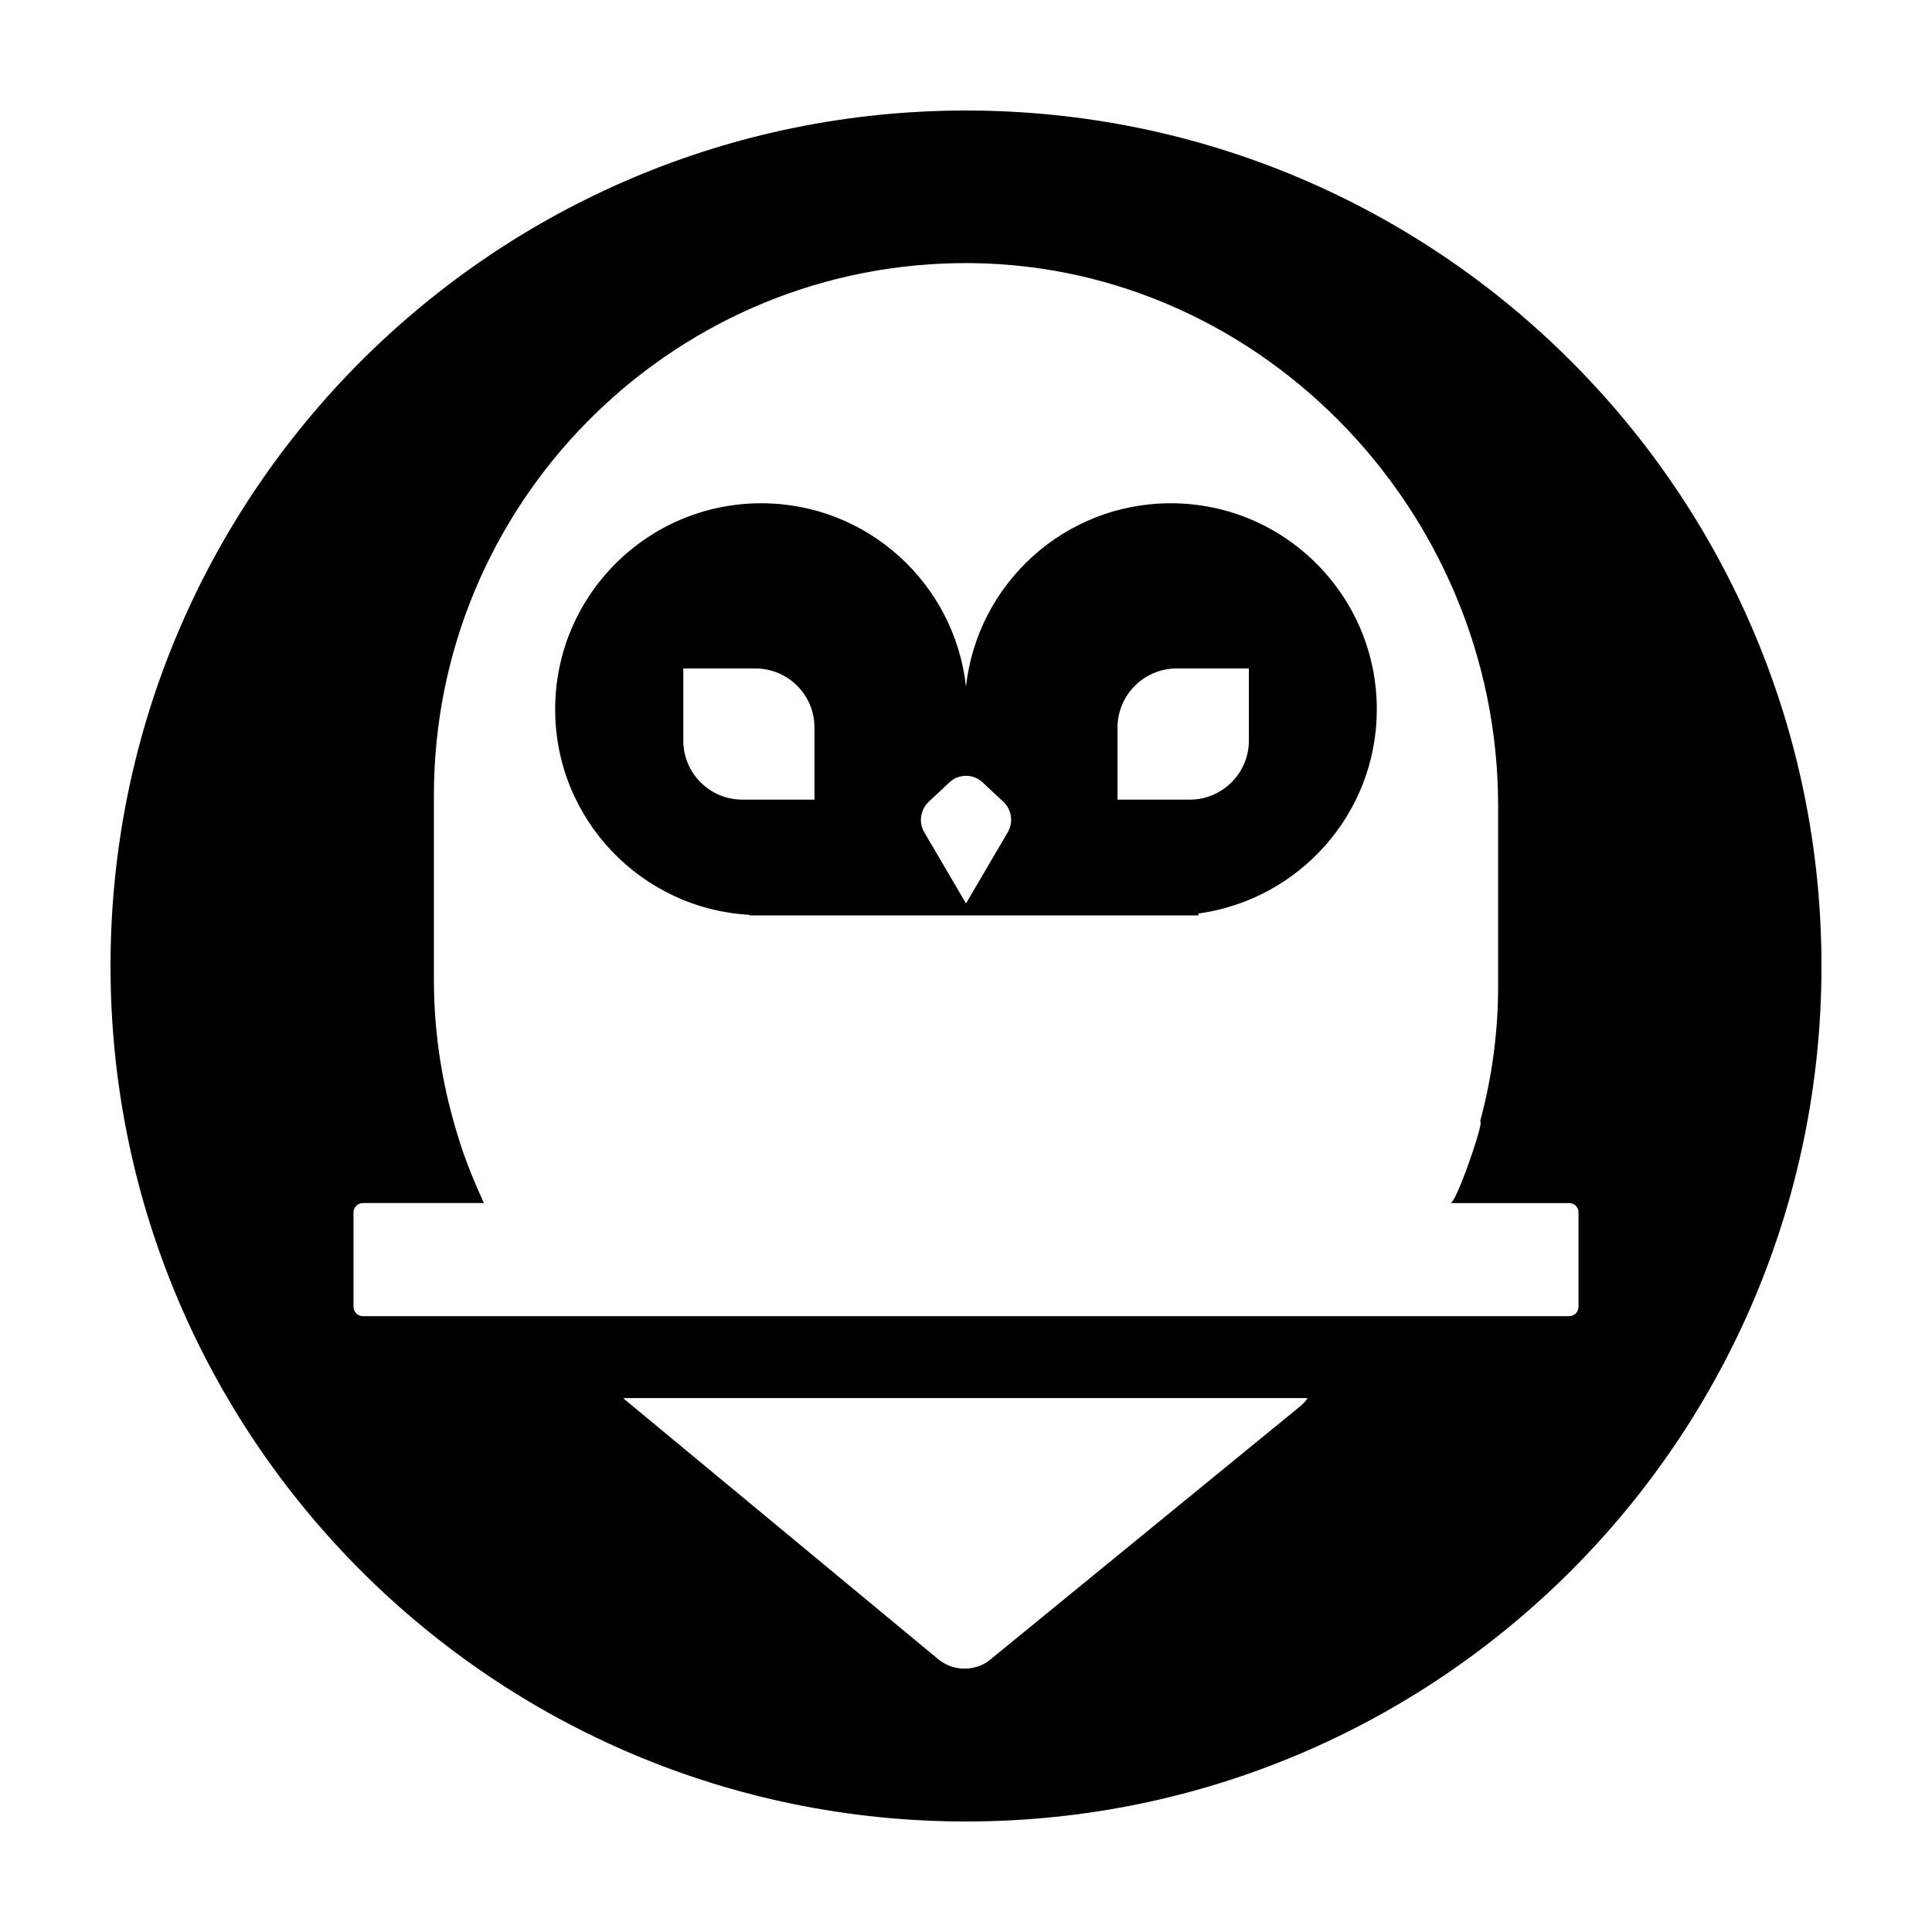
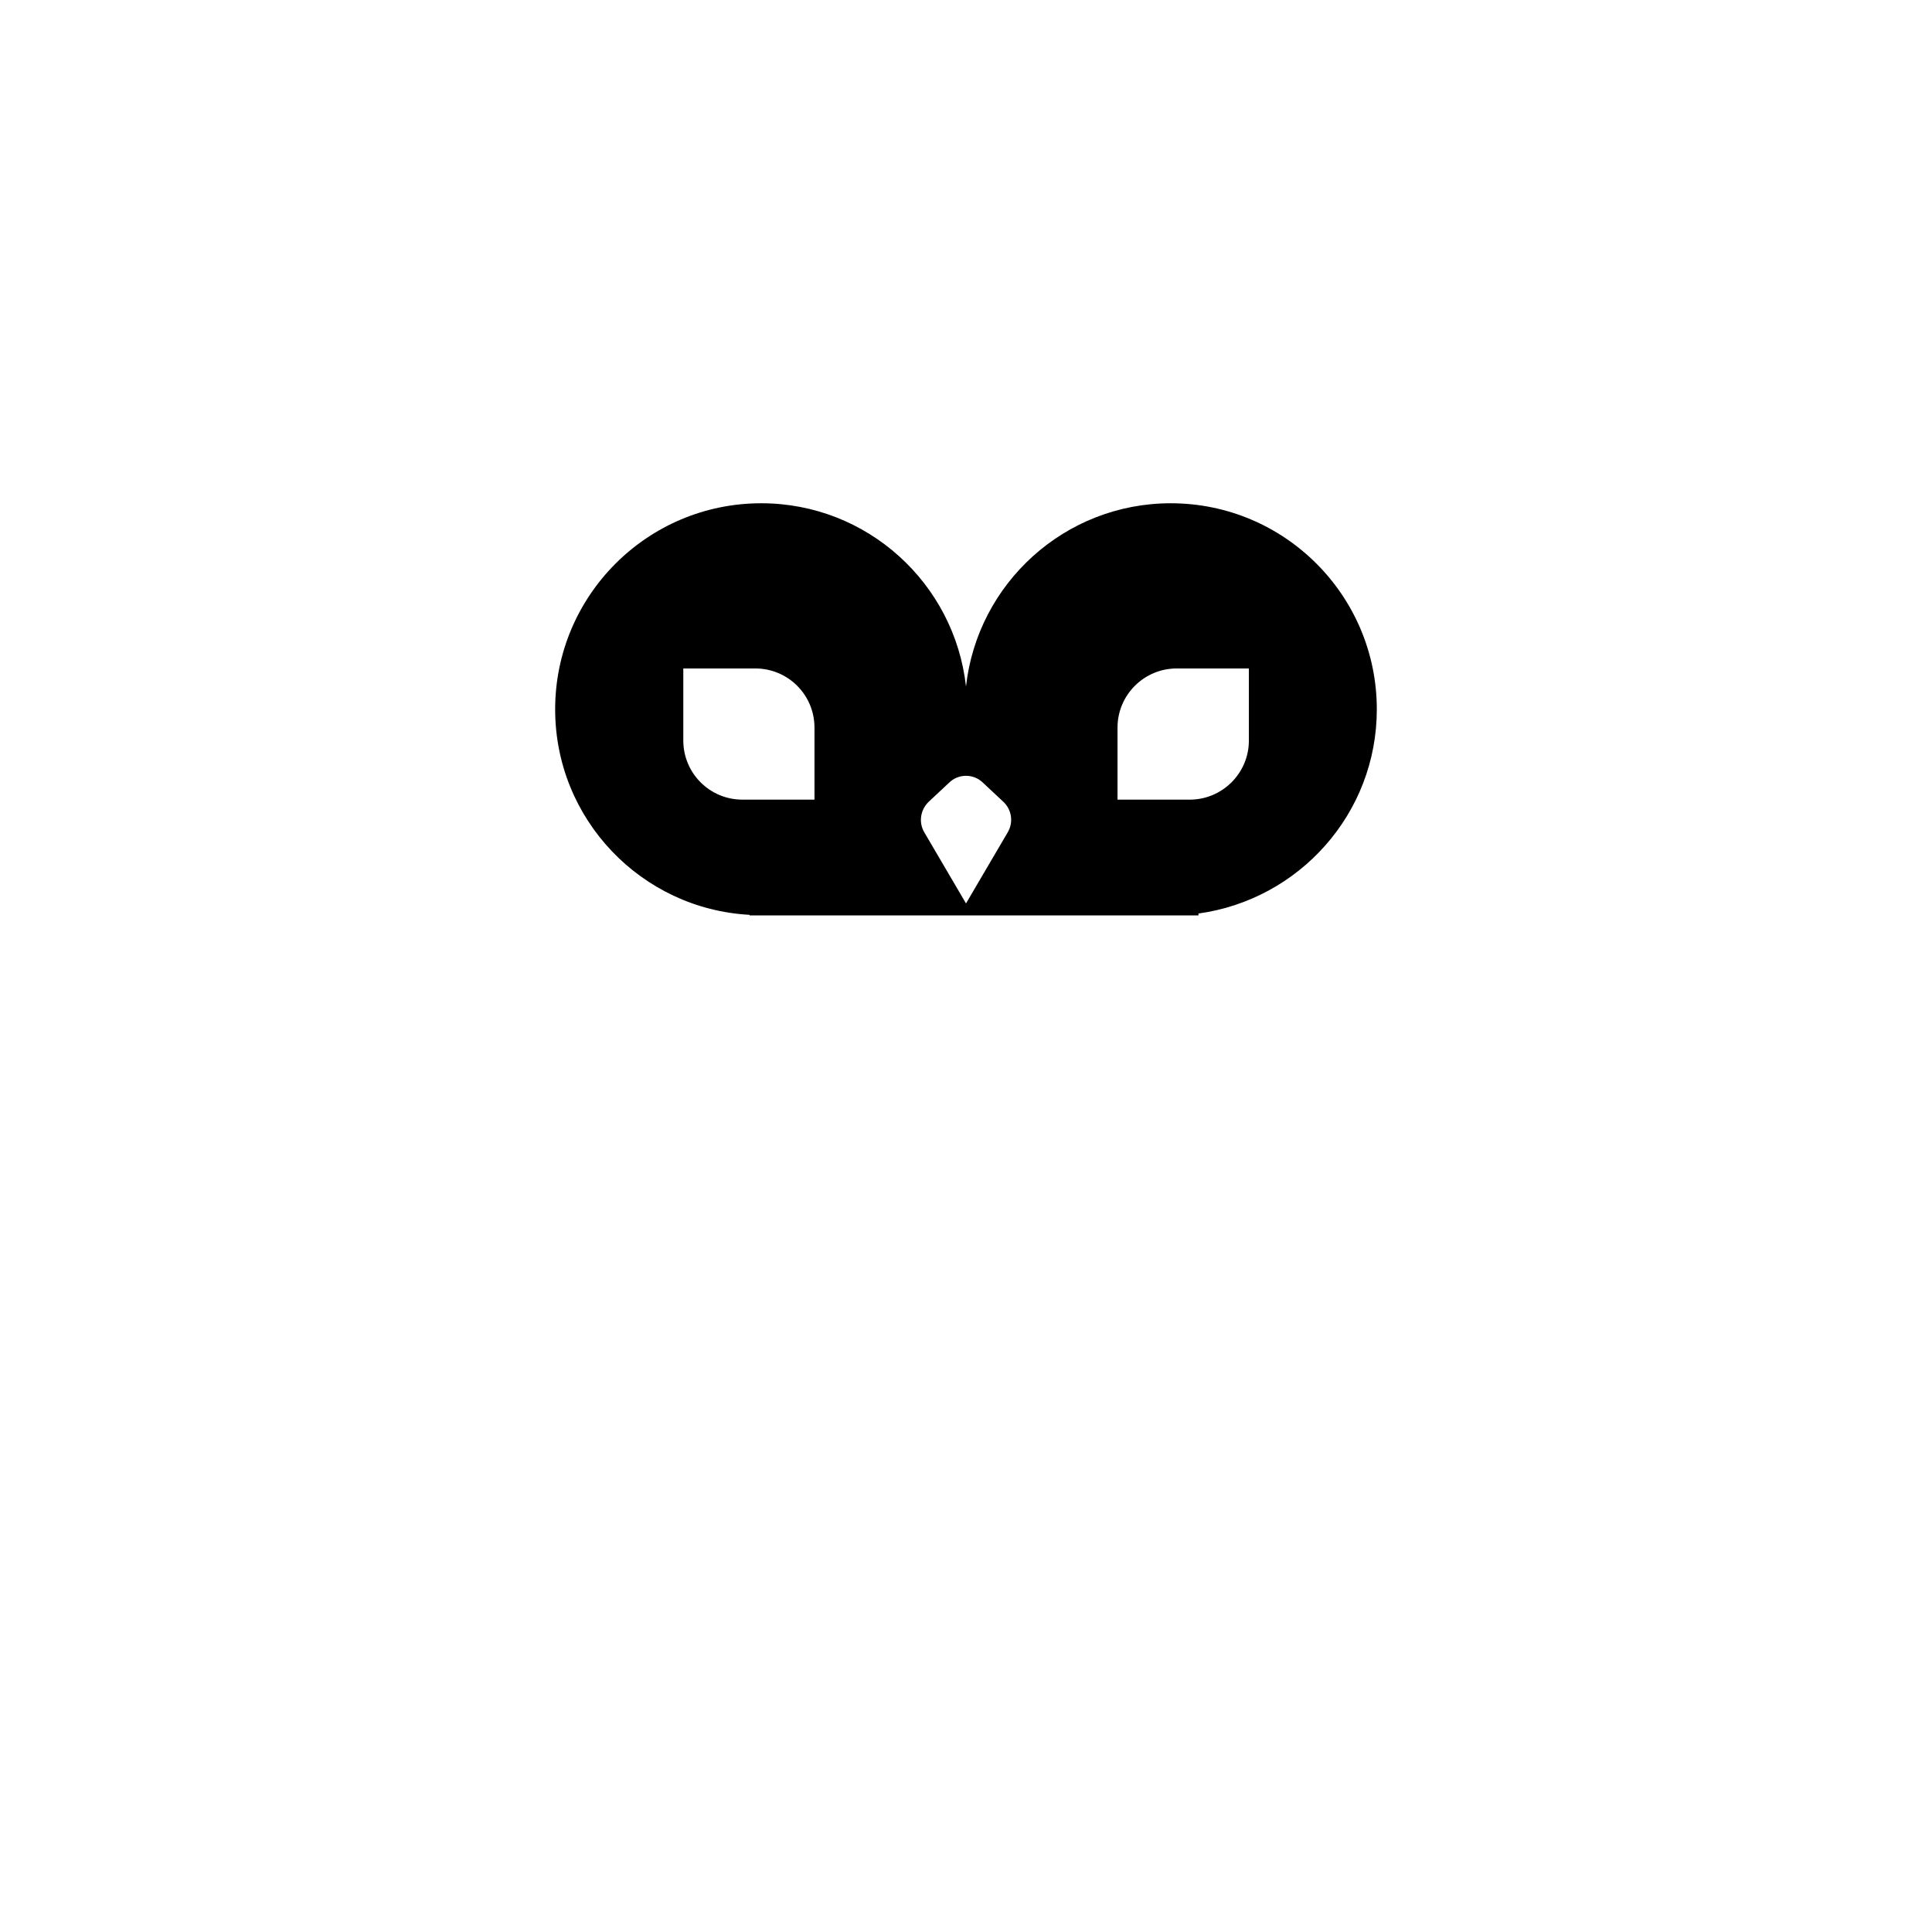
<svg xmlns="http://www.w3.org/2000/svg" fill="#000000" width="800px" height="800px" version="1.1" viewBox="144 144 512 512">
  <g>
-     <path d="m400 173.29c-125.2 0-226.71 101.46-226.71 226.71 0 125.2 101.52 226.71 226.71 226.71s226.71-101.52 226.71-226.71c-0.004-125.25-101.52-226.71-226.71-226.71zm88.566 343.39-82.168 67.16c-1.965 1.613-4.383 2.367-6.801 2.367-2.418 0-4.836-0.805-6.852-2.418l-83.082-68.82c-0.203-0.152-0.301-0.301-0.453-0.453h181.32c-0.551 0.805-1.207 1.562-1.965 2.164zm73.758-51.336v24.938c0 1.41-1.109 2.519-2.519 2.519h-319.61c-1.41 0-2.519-1.109-2.519-2.519v-24.938c0-1.41 1.109-2.519 2.519-2.519h32.043c-1.512-3.324-2.973-6.695-4.281-10.121-1.629-4.254-2.801-8.062-3.981-12.348-3.223-11.688-4.988-24.031-4.988-36.777v-48.82c0-76.98 61.918-139.71 138.55-141.02 78.898-1.359 143.48 64.891 143.48 143.79v47.863c0 12.293-1.664 24.234-4.734 35.621 0.051 0.203 0.102 0.402 0.102 0.656 0 2.172-6.492 21.16-8.012 21.16h31.438c1.41-0.008 2.516 1.102 2.516 2.512z" />
    <path d="m454.26 277.37c-28.113 0-51.238 21.262-54.262 48.566-3.023-27.305-26.148-48.566-54.262-48.566-30.18 0-54.613 24.484-54.613 54.613 0 29.121 22.824 52.898 51.539 54.461v0.152h118.95v-0.504c26.652-3.68 47.258-26.449 47.258-54.109 0.004-30.129-24.43-54.613-54.609-54.613zm-94.414 78.543h-19.094c-8.664 0-15.668-7.004-15.668-15.668v-19.094h19.094c8.664 0 15.668 7.004 15.668 15.668zm51.238 8.617-11.082 18.891-11.082-18.895c-1.512-2.621-1.008-5.894 1.16-8.012l5.492-5.141c2.469-2.367 6.398-2.367 8.867 0l5.492 5.141c2.211 2.121 2.664 5.394 1.152 8.016zm63.883-24.285c0 8.664-7.055 15.668-15.668 15.668h-19.145v-19.094c0-8.664 7.055-15.668 15.668-15.668h19.145z" />
  </g>
</svg>